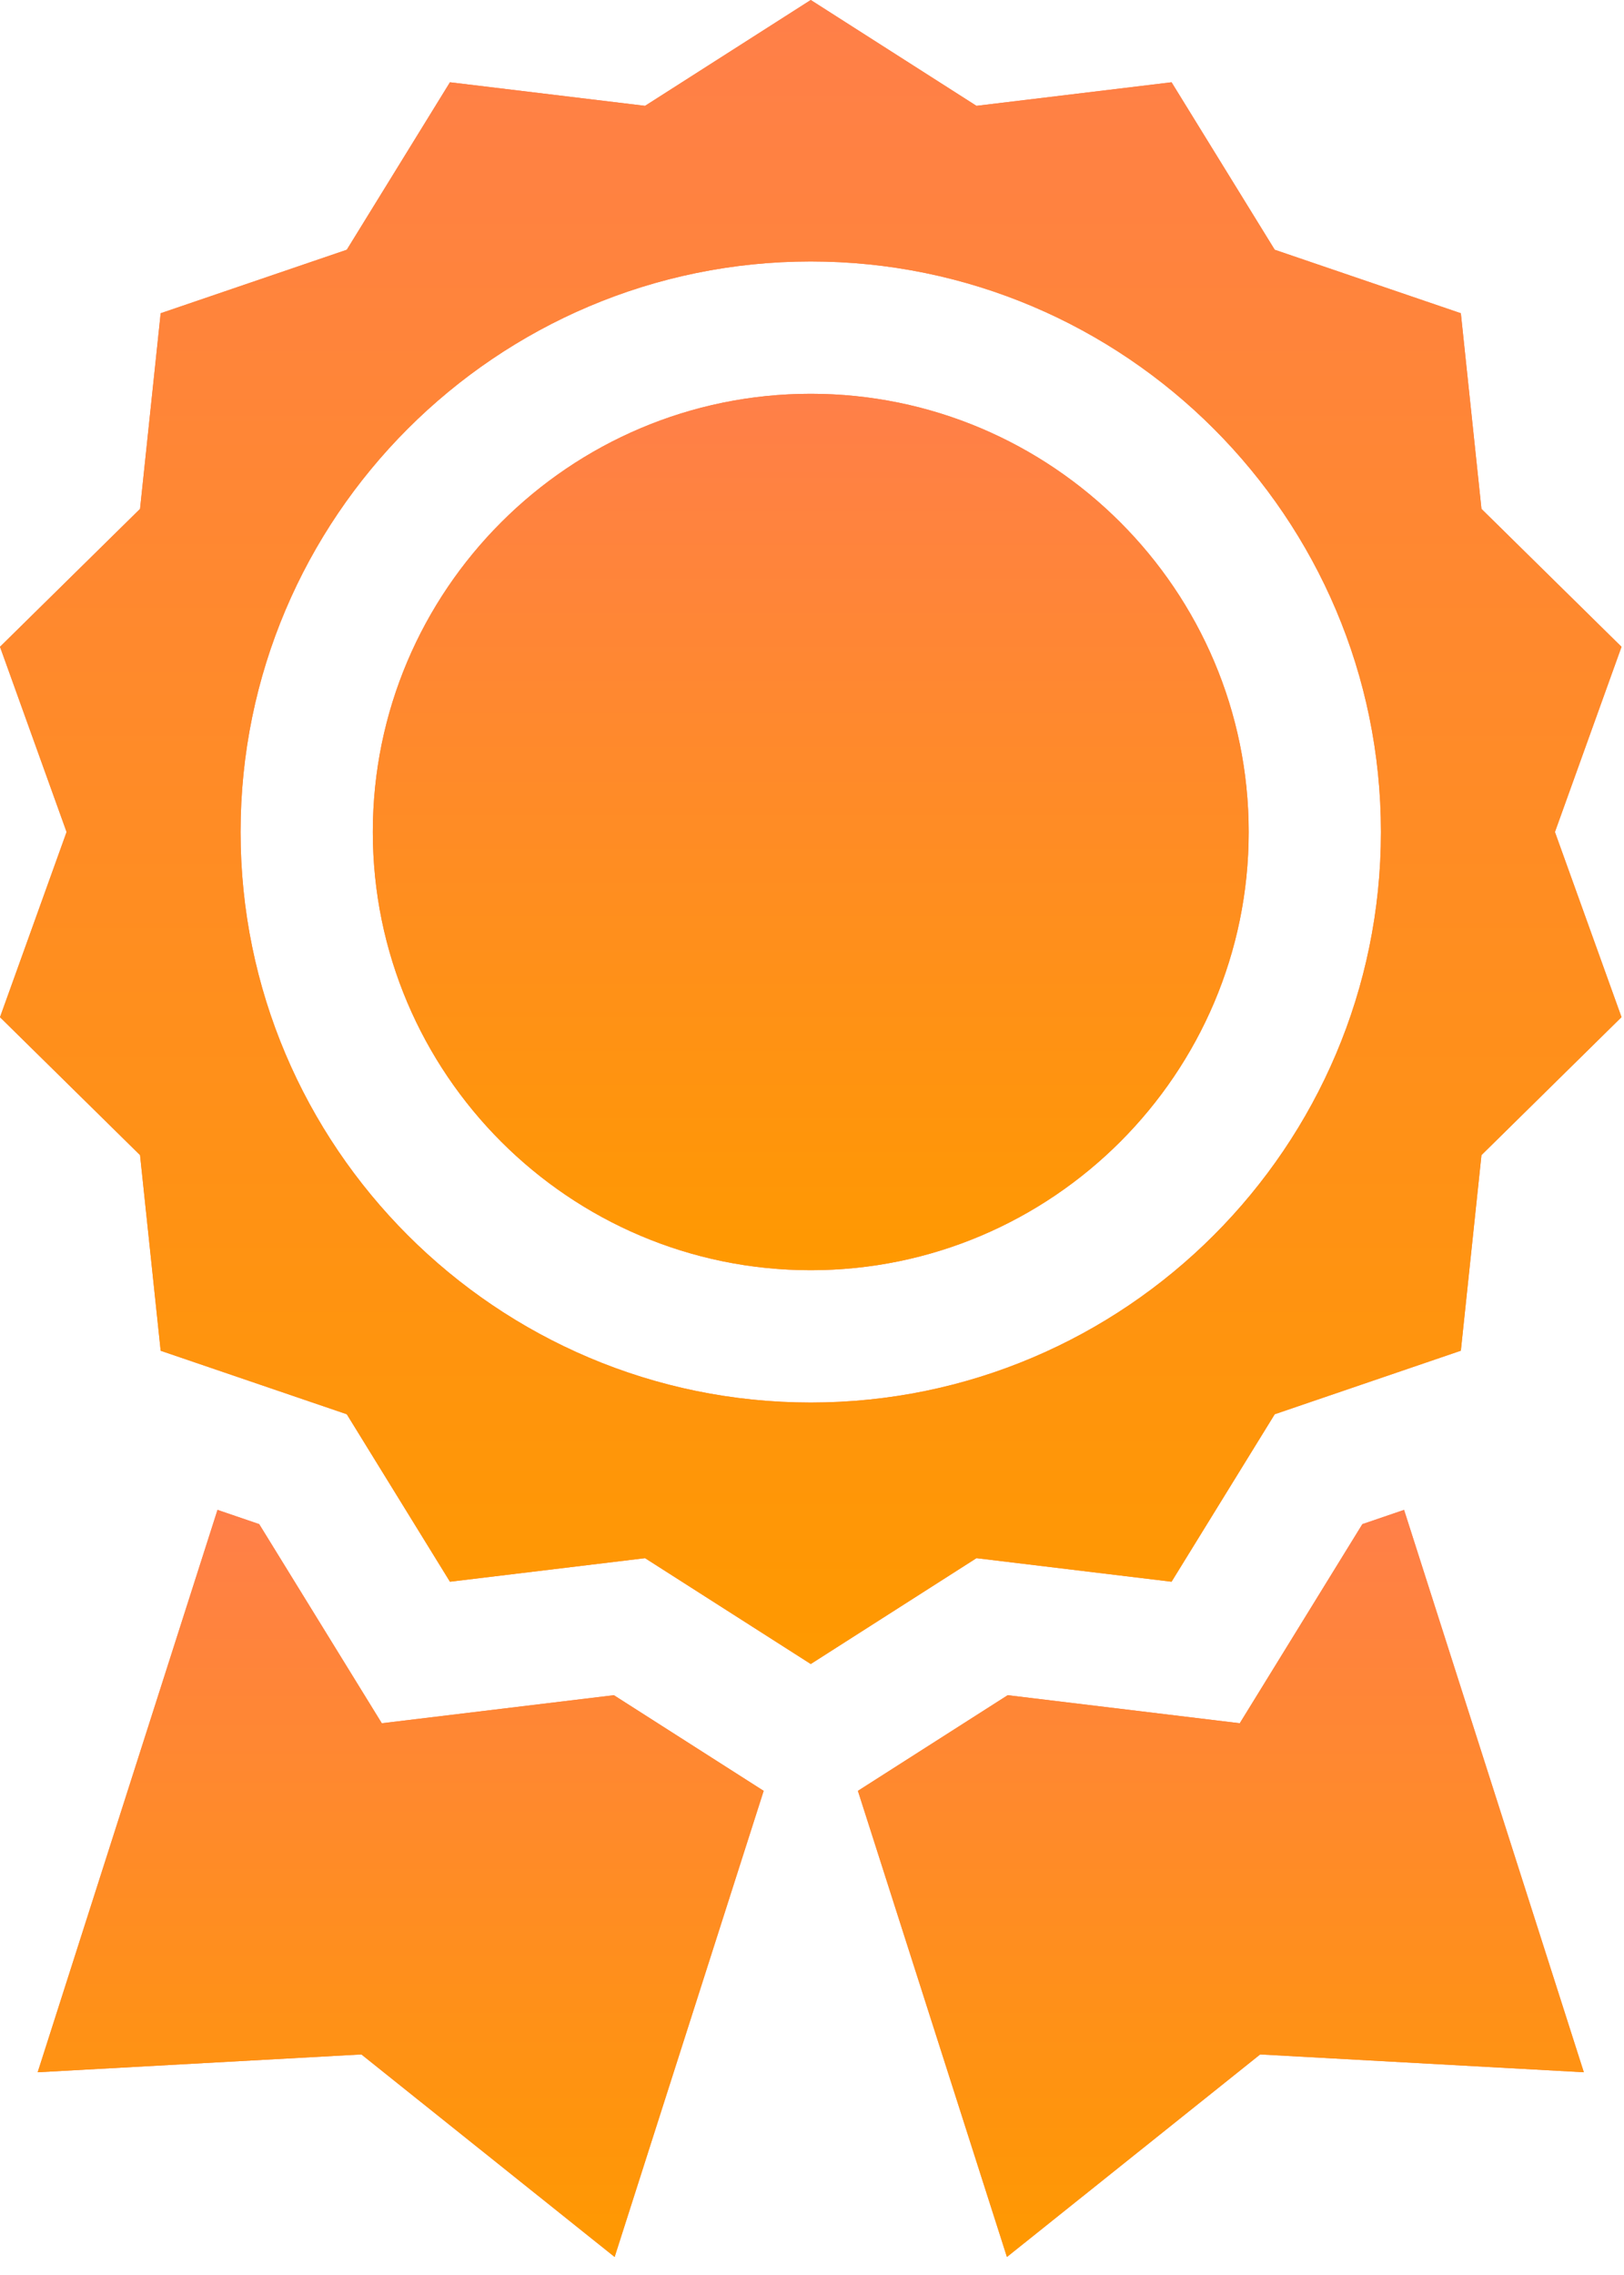
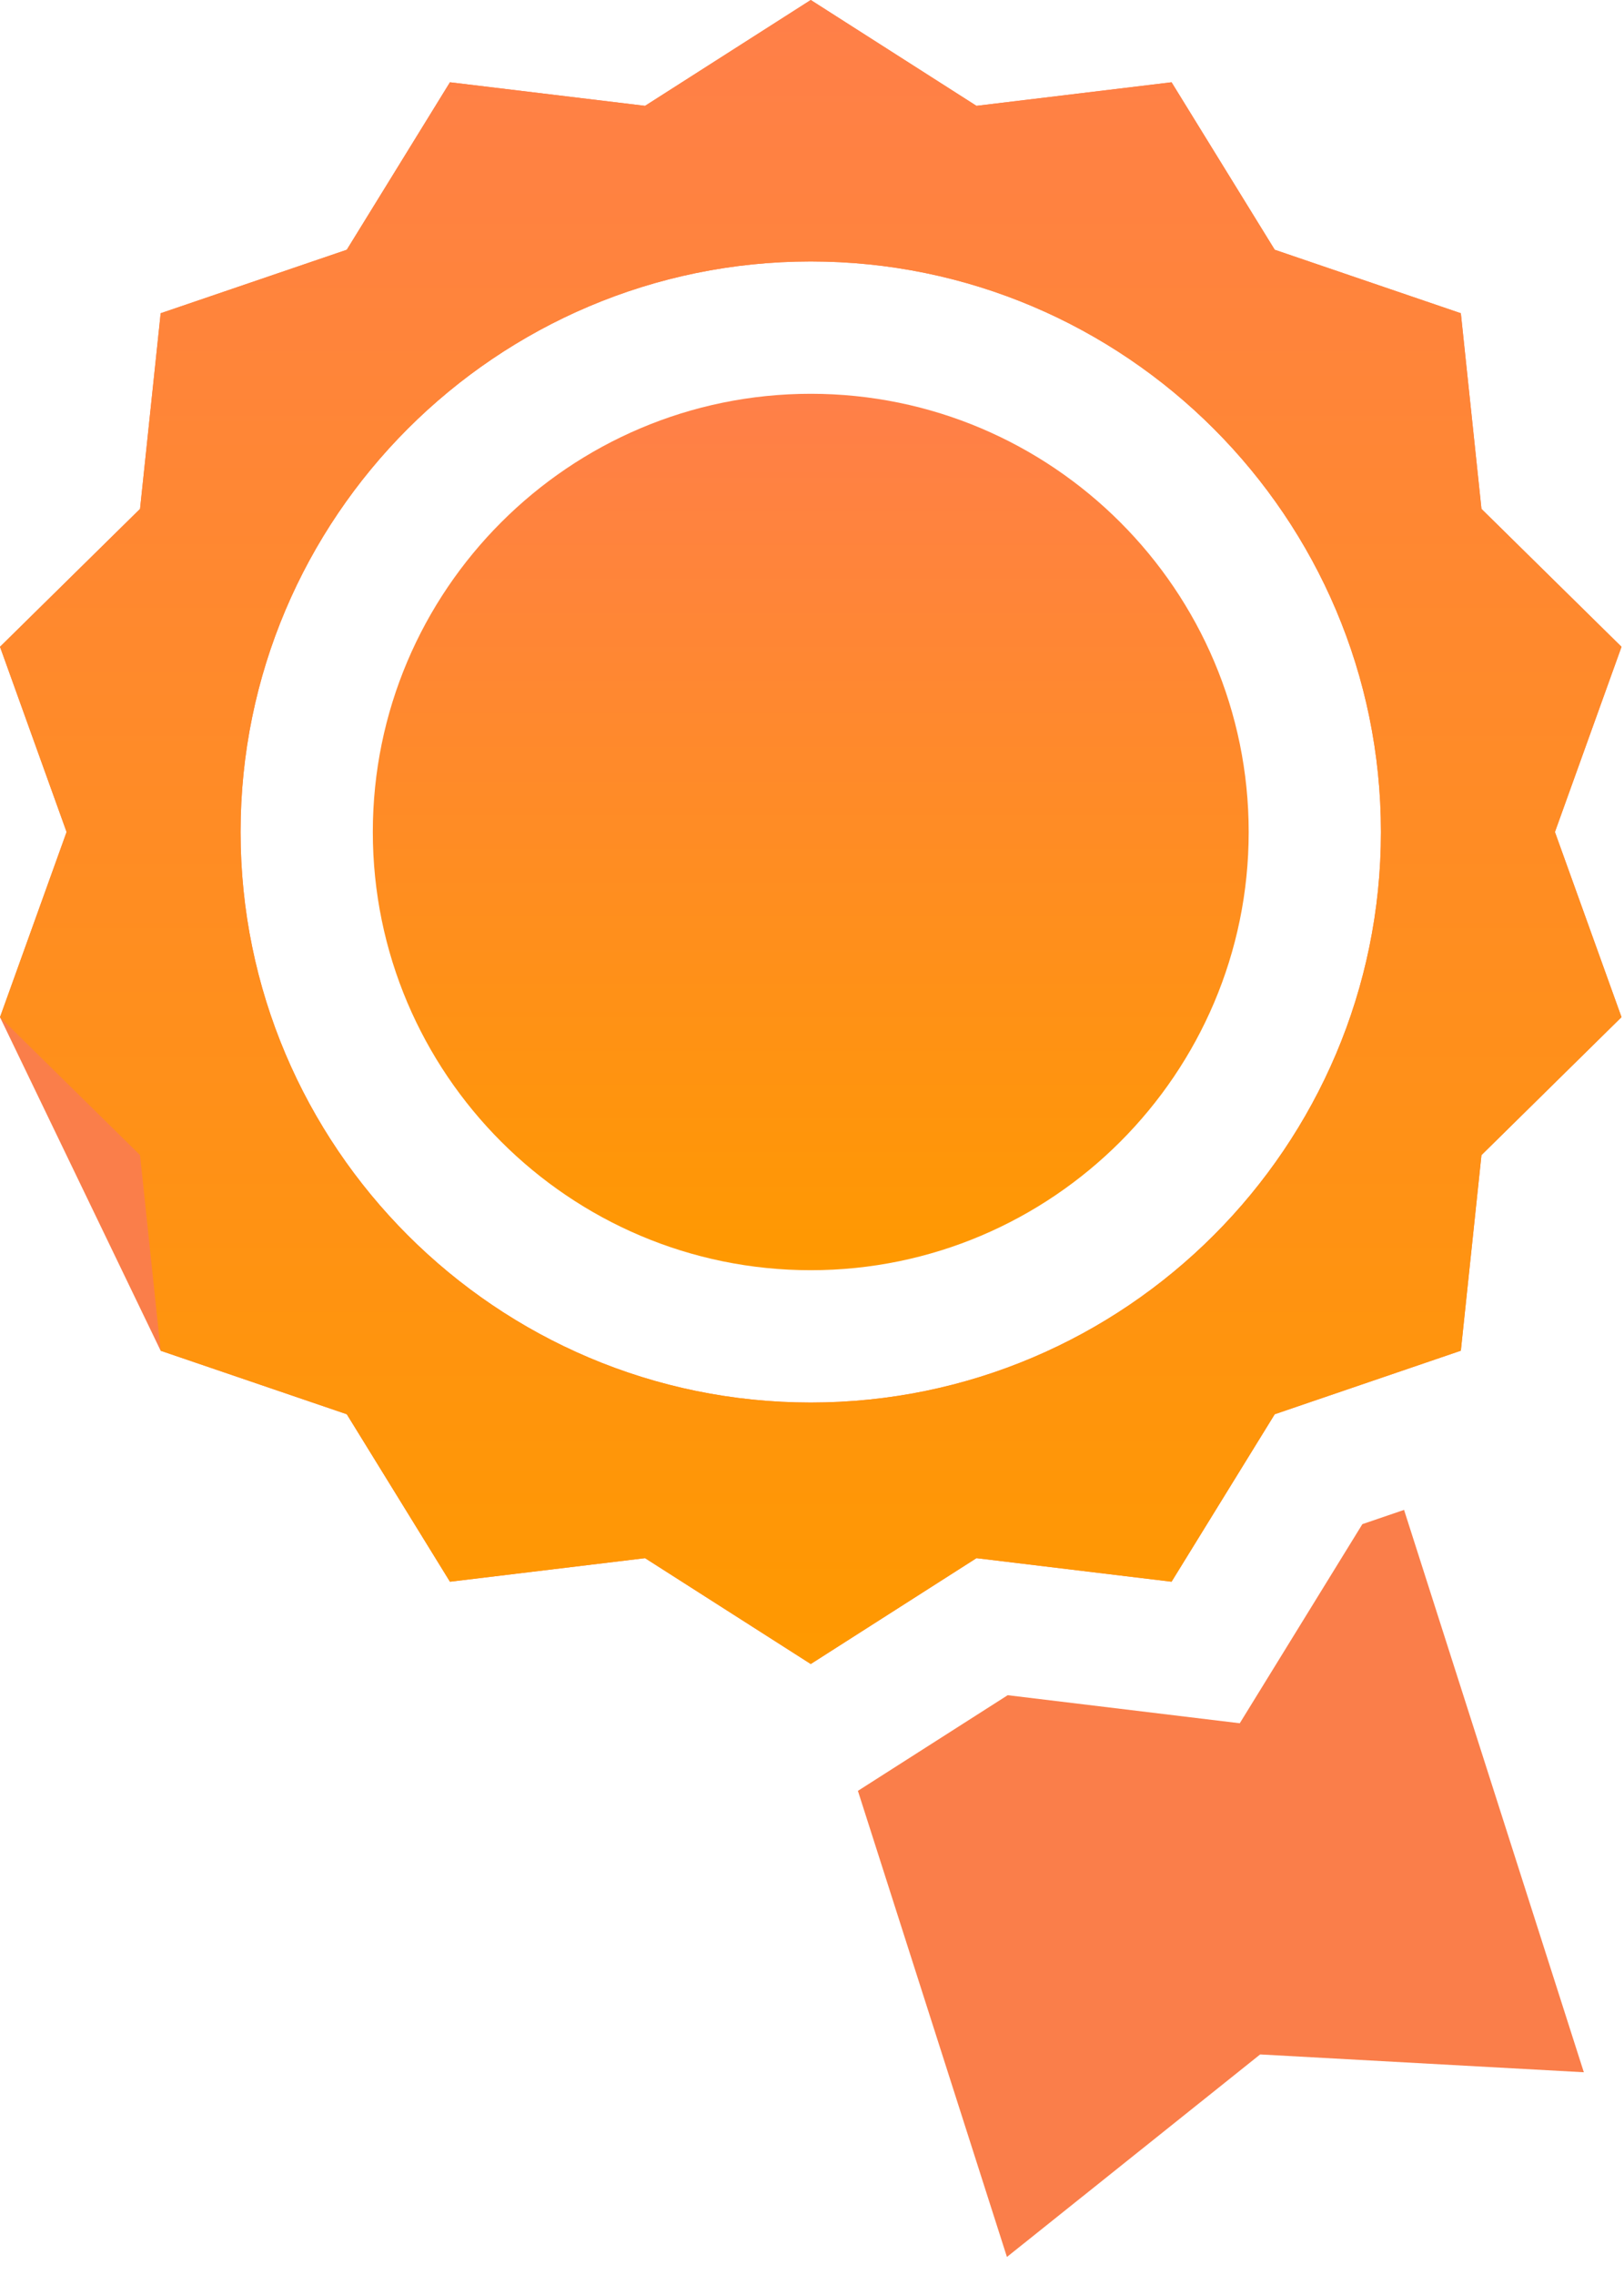
<svg xmlns="http://www.w3.org/2000/svg" width="30" height="42" viewBox="0 0 30 42" fill="none">
-   <path d="M21.642 29.201L23.548 26.109L26.986 24.936L27.367 21.325L29.954 18.778L28.724 15.36L29.954 11.941L27.367 9.395L26.986 5.783L23.548 4.611L21.642 1.519L18.038 1.954L14.977 0L11.916 1.954L8.312 1.519L6.406 4.611L2.968 5.783L2.587 9.395L0 11.941L1.23 15.36L0 18.779L2.587 21.325L2.968 24.937L6.406 26.109L8.312 29.201L11.916 28.766L14.977 30.72L18.038 28.766L21.642 29.201ZM4.444 15.36C4.444 9.552 9.169 4.827 14.977 4.827C20.785 4.827 25.51 9.552 25.51 15.36C25.51 21.168 20.785 25.893 14.977 25.893C9.169 25.893 4.444 21.168 4.444 15.36Z" fill="#FA7E4A" />
+   <path d="M21.642 29.201L23.548 26.109L26.986 24.936L27.367 21.325L29.954 18.778L28.724 15.36L29.954 11.941L27.367 9.395L26.986 5.783L23.548 4.611L21.642 1.519L18.038 1.954L14.977 0L11.916 1.954L8.312 1.519L6.406 4.611L2.968 5.783L2.587 9.395L0 11.941L1.23 15.36L0 18.779L2.968 24.937L6.406 26.109L8.312 29.201L11.916 28.766L14.977 30.72L18.038 28.766L21.642 29.201ZM4.444 15.36C4.444 9.552 9.169 4.827 14.977 4.827C20.785 4.827 25.51 9.552 25.51 15.36C25.51 21.168 20.785 25.893 14.977 25.893C9.169 25.893 4.444 21.168 4.444 15.36Z" fill="#FA7E4A" />
  <path d="M21.642 29.201L23.548 26.109L26.986 24.936L27.367 21.325L29.954 18.778L28.724 15.36L29.954 11.941L27.367 9.395L26.986 5.783L23.548 4.611L21.642 1.519L18.038 1.954L14.977 0L11.916 1.954L8.312 1.519L6.406 4.611L2.968 5.783L2.587 9.395L0 11.941L1.23 15.36L0 18.779L2.587 21.325L2.968 24.937L6.406 26.109L8.312 29.201L11.916 28.766L14.977 30.72L18.038 28.766L21.642 29.201ZM4.444 15.36C4.444 9.552 9.169 4.827 14.977 4.827C20.785 4.827 25.51 9.552 25.51 15.36C25.51 21.168 20.785 25.893 14.977 25.893C9.169 25.893 4.444 21.168 4.444 15.36Z" fill="url(#paint0_linear_20_677)" />
-   <path d="M14.977 7.27C10.516 7.27 6.887 10.899 6.887 15.36C6.887 19.821 10.516 23.45 14.977 23.45C19.438 23.45 23.067 19.821 23.067 15.36C23.067 10.899 19.438 7.27 14.977 7.27Z" fill="#FA7E4A" />
  <path d="M14.977 7.27C10.516 7.27 6.887 10.899 6.887 15.36C6.887 19.821 10.516 23.45 14.977 23.45C19.438 23.45 23.067 19.821 23.067 15.36C23.067 10.899 19.438 7.27 14.977 7.27Z" fill="url(#paint1_linear_20_677)" />
-   <path d="M11.34 31.296L7.053 31.814L4.788 28.138L4.018 27.875L0.696 38.257L6.676 37.928L11.354 41.667L14.107 33.062L11.34 31.296Z" fill="#FA7E4A" />
-   <path d="M11.34 31.296L7.053 31.814L4.788 28.138L4.018 27.875L0.696 38.257L6.676 37.928L11.354 41.667L14.107 33.062L11.34 31.296Z" fill="url(#paint2_linear_20_677)" />
  <path d="M25.167 28.138L22.902 31.814L18.615 31.296L15.848 33.062L18.601 41.667L23.279 37.928L29.258 38.257L25.937 27.875L25.167 28.138Z" fill="#FA7E4A" />
-   <path d="M25.167 28.138L22.902 31.814L18.615 31.296L15.848 33.062L18.601 41.667L23.279 37.928L29.258 38.257L25.937 27.875L25.167 28.138Z" fill="url(#paint3_linear_20_677)" />
  <defs>
    <linearGradient id="paint0_linear_20_677" x1="14.977" y1="0" x2="14.977" y2="30.72" gradientUnits="userSpaceOnUse">
      <stop stop-color="#FF7F49" />
      <stop offset="1" stop-color="#FF9900" />
    </linearGradient>
    <linearGradient id="paint1_linear_20_677" x1="14.977" y1="7.27" x2="14.977" y2="23.45" gradientUnits="userSpaceOnUse">
      <stop stop-color="#FF7F49" />
      <stop offset="1" stop-color="#FF9900" />
    </linearGradient>
    <linearGradient id="paint2_linear_20_677" x1="7.402" y1="27.875" x2="7.402" y2="41.667" gradientUnits="userSpaceOnUse">
      <stop stop-color="#FF7F49" />
      <stop offset="1" stop-color="#FF9900" />
    </linearGradient>
    <linearGradient id="paint3_linear_20_677" x1="22.553" y1="27.875" x2="22.553" y2="41.667" gradientUnits="userSpaceOnUse">
      <stop stop-color="#FF7F49" />
      <stop offset="1" stop-color="#FF9900" />
    </linearGradient>
  </defs>
</svg>